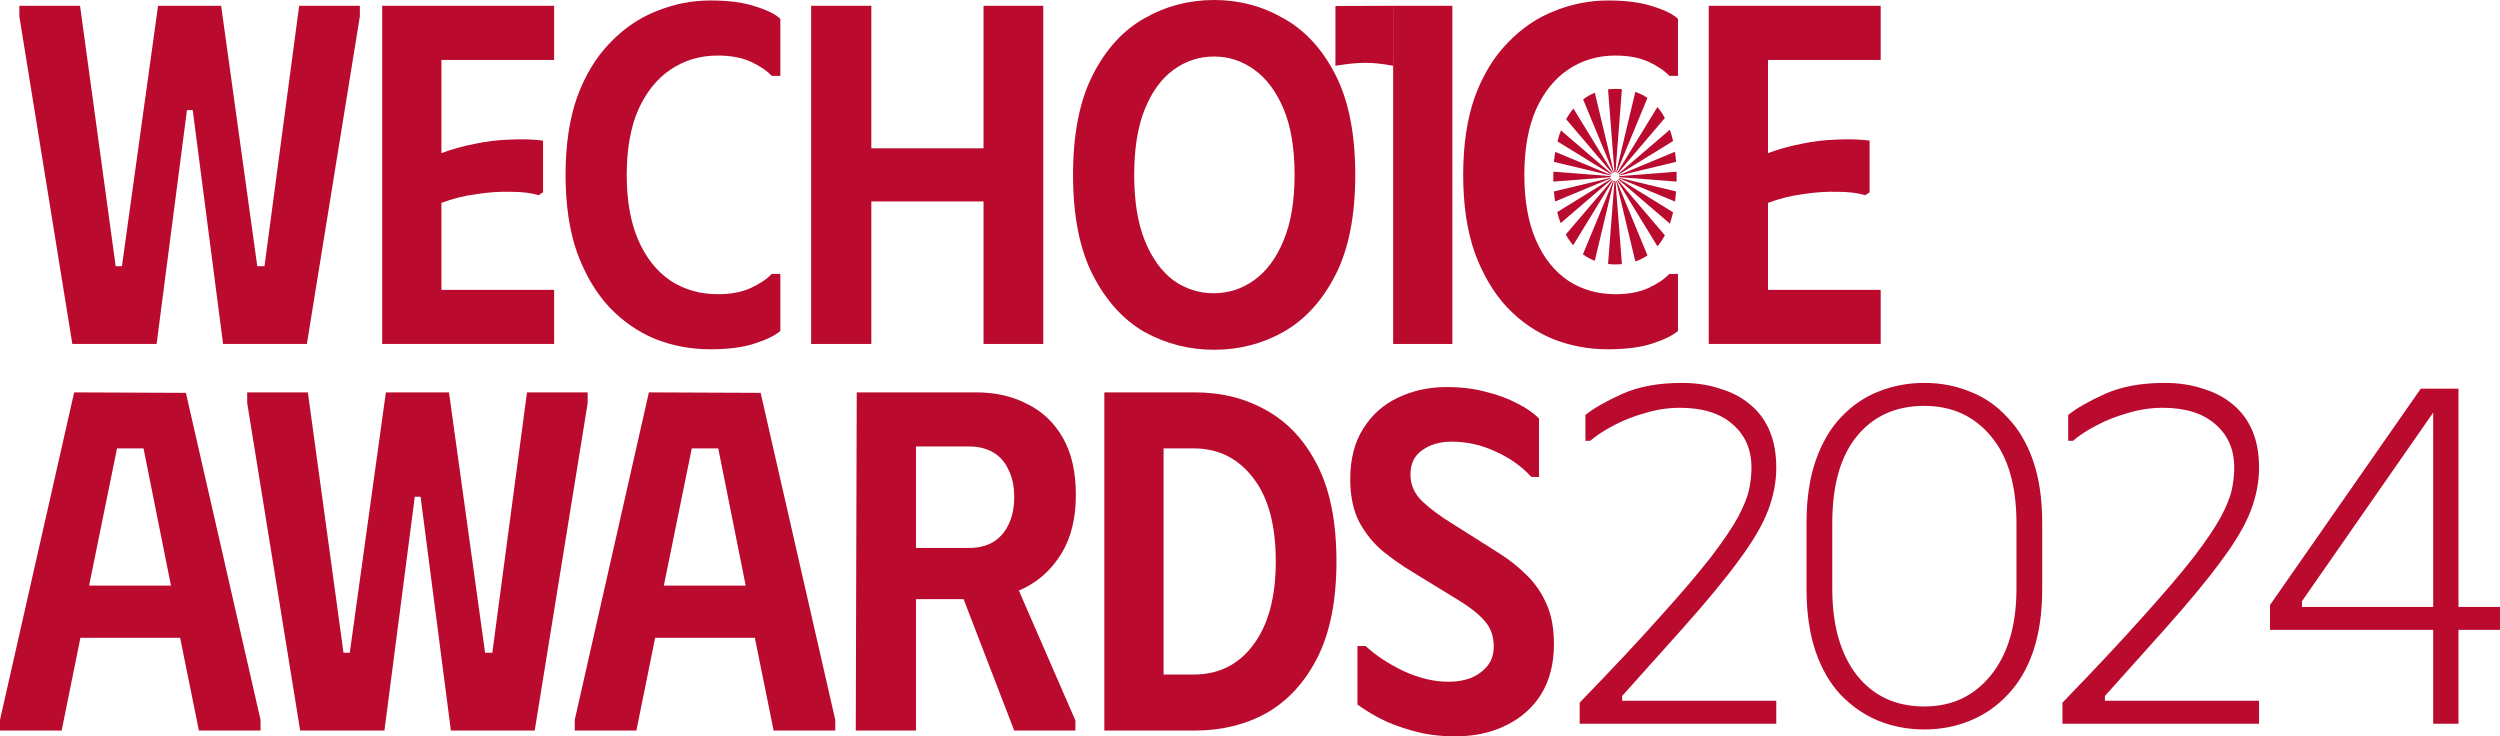
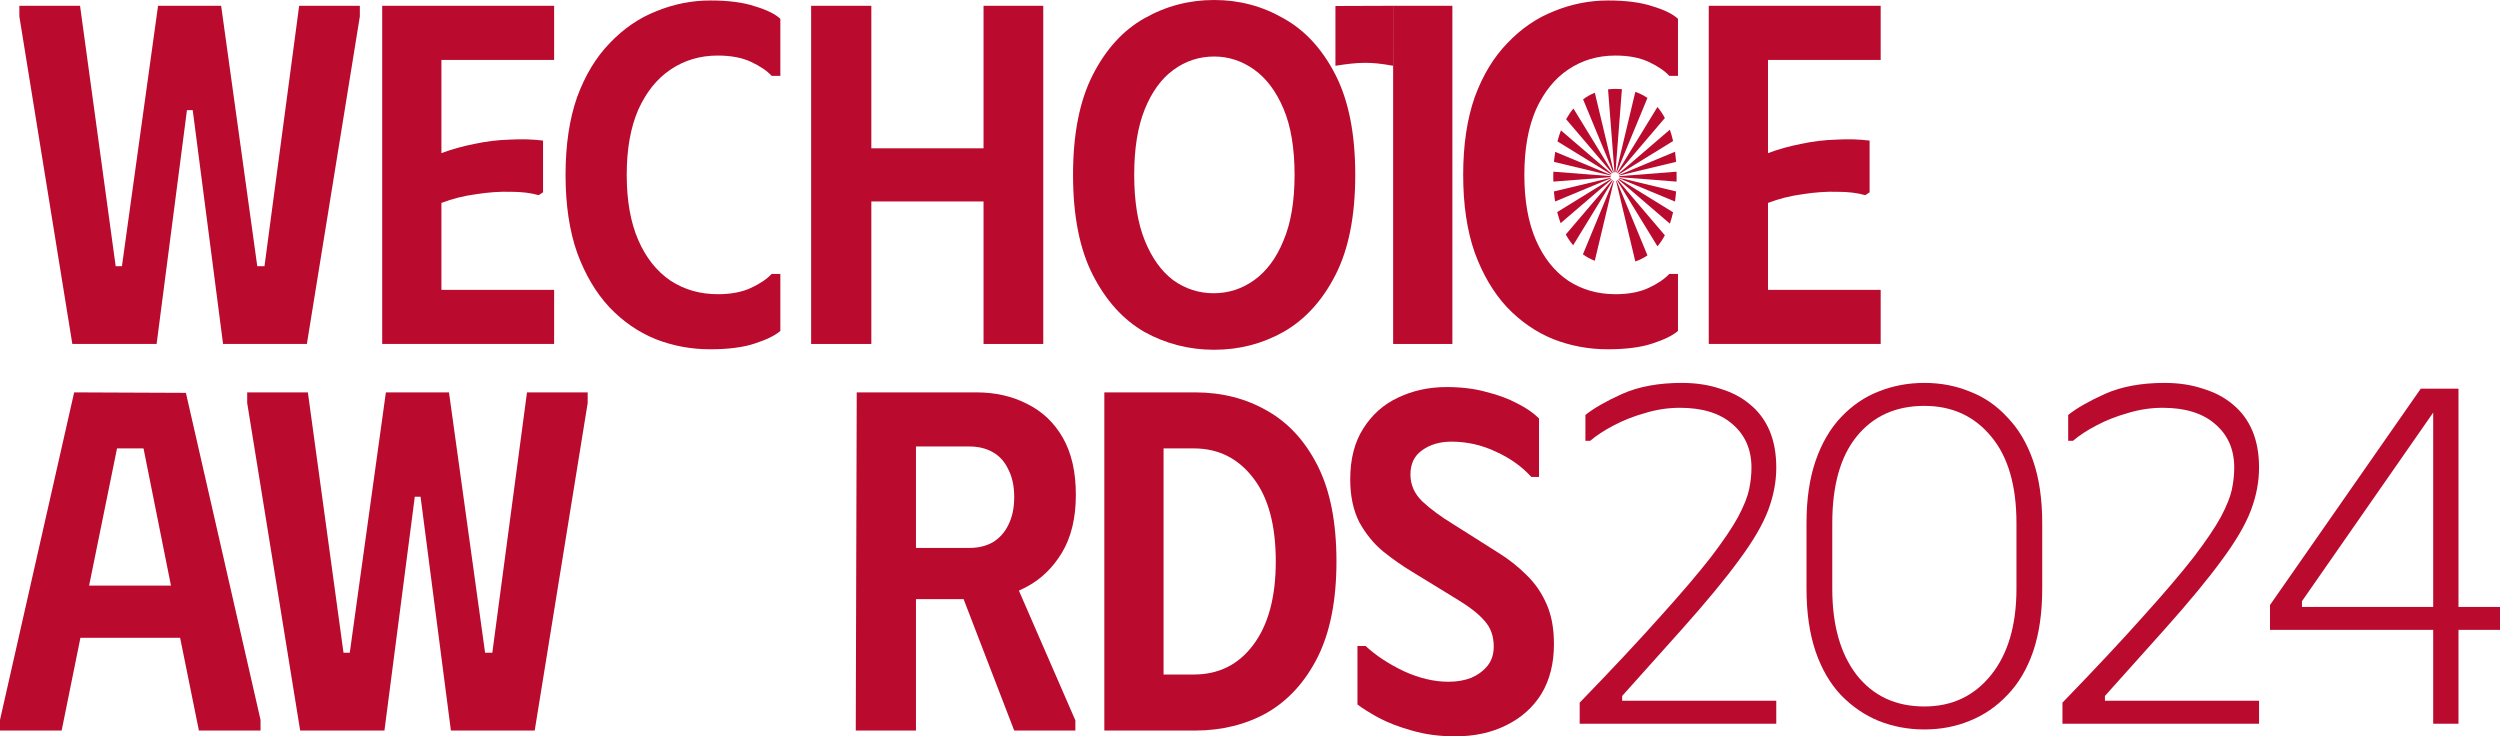
<svg xmlns="http://www.w3.org/2000/svg" width="421" height="124" viewBox="0 0 421 124" fill="none">
  <path d="M299.125 78.748C299.125 81.112 298.67 83.504 297.759 85.922C296.848 88.34 295.215 91.134 292.858 94.305C290.554 97.475 287.313 101.398 283.135 106.073L273.171 117.197V118.003H299.125V121.872H266.019V118.325C271.537 112.629 276.064 107.793 279.599 103.816C283.188 99.84 286.027 96.508 288.117 93.821C290.206 91.081 291.733 88.824 292.697 87.05C293.661 85.223 294.277 83.692 294.545 82.456C294.813 81.166 294.947 79.93 294.947 78.748C294.947 75.685 293.875 73.24 291.733 71.413C289.643 69.586 286.697 68.672 282.894 68.672C280.912 68.672 278.956 68.968 277.028 69.559C275.099 70.096 273.331 70.795 271.724 71.655C270.171 72.461 268.858 73.32 267.787 74.234H266.984V69.881C268.376 68.753 270.439 67.571 273.171 66.335C275.956 65.099 279.305 64.481 283.215 64.481C285.572 64.481 287.715 64.803 289.643 65.448C291.625 66.039 293.313 66.926 294.706 68.108C296.152 69.29 297.25 70.768 298 72.541C298.75 74.315 299.125 76.384 299.125 78.748Z" fill="#BA0A2E" />
  <path d="M304.216 99.141V88.098C304.216 84.068 304.725 80.575 305.743 77.62C306.76 74.664 308.18 72.219 310.001 70.284C311.876 68.296 313.992 66.845 316.349 65.932C318.76 64.965 321.331 64.481 324.063 64.481C326.795 64.481 329.34 64.965 331.697 65.932C334.108 66.845 336.224 68.296 338.045 70.284C339.92 72.219 341.366 74.664 342.384 77.62C343.402 80.575 343.911 84.068 343.911 88.098V99.141C343.911 103.171 343.402 106.691 342.384 109.7C341.366 112.656 339.92 115.101 338.045 117.035C336.224 118.97 334.108 120.421 331.697 121.388C329.34 122.355 326.795 122.839 324.063 122.839C321.331 122.839 318.76 122.355 316.349 121.388C313.992 120.421 311.876 118.97 310.001 117.035C308.18 115.101 306.76 112.656 305.743 109.7C304.725 106.691 304.216 103.171 304.216 99.141ZM308.555 99.141C308.555 105.267 309.921 110.103 312.653 113.65C315.439 117.197 319.242 118.97 324.063 118.97C328.724 118.97 332.474 117.197 335.313 113.65C338.152 110.103 339.572 105.267 339.572 99.141V88.098C339.572 81.757 338.152 76.894 335.313 73.509C332.474 70.07 328.724 68.35 324.063 68.35C319.242 68.35 315.439 70.07 312.653 73.509C309.921 76.894 308.555 81.757 308.555 88.098V99.141Z" fill="#BA0A2E" />
  <path d="M380.424 78.748C380.424 81.112 379.969 83.504 379.058 85.922C378.148 88.34 376.514 91.134 374.157 94.305C371.853 97.475 368.612 101.398 364.434 106.073L354.47 117.197V118.003H380.424V121.872H347.318V118.325C352.836 112.629 357.363 107.793 360.898 103.816C364.487 99.84 367.326 96.508 369.416 93.821C371.505 91.081 373.032 88.824 373.996 87.05C374.96 85.223 375.576 83.692 375.844 82.456C376.112 81.166 376.246 79.93 376.246 78.748C376.246 75.685 375.174 73.24 373.032 71.413C370.942 69.586 367.996 68.672 364.193 68.672C362.211 68.672 360.255 68.968 358.327 69.559C356.398 70.096 354.63 70.795 353.023 71.655C351.47 72.461 350.157 73.32 349.086 74.234H348.283V69.881C349.675 68.753 351.738 67.571 354.47 66.335C357.255 65.099 360.604 64.481 364.514 64.481C366.871 64.481 369.014 64.803 370.942 65.448C372.924 66.039 374.612 66.926 376.005 68.108C377.451 69.29 378.549 70.768 379.299 72.541C380.049 74.315 380.424 76.384 380.424 78.748Z" fill="#BA0A2E" />
  <path d="M409.75 121.872V69.478L387.653 101.237V102.204H421V106.073H382.269V101.882L407.661 65.448H414.009V121.872H409.75Z" fill="#BA0A2E" />
  <path d="M13.479 0.976H3.26V2.766L12.181 57.924H26.374L31.483 18.549H32.456L37.565 57.924H51.677L60.598 2.766V0.976H50.379L44.54 44.826H43.324L37.241 0.976H26.617L20.534 44.826H19.48L13.479 0.976Z" fill="#BA0A2E" />
  <path d="M93.314 10.088V0.976H64.361V57.924H93.314V48.812H74.336V34.169C76.174 33.464 78.121 32.975 80.175 32.704C82.23 32.379 84.177 32.243 86.015 32.297C87.853 32.297 89.421 32.487 90.719 32.867L91.448 32.379V23.674C89.718 23.457 87.853 23.403 85.853 23.511C83.852 23.566 81.852 23.809 79.851 24.243C77.905 24.623 76.066 25.138 74.336 25.789V10.088H93.314Z" fill="#BA0A2E" />
  <path d="M97.187 16.352C95.889 20.04 95.24 24.406 95.24 29.45C95.24 34.494 95.889 38.86 97.187 42.548C98.539 46.236 100.35 49.3 102.621 51.741C104.891 54.127 107.487 55.917 110.406 57.11C113.326 58.249 116.381 58.819 119.571 58.819C122.652 58.819 125.167 58.493 127.113 57.843C129.113 57.192 130.546 56.487 131.411 55.727V46.128H129.952C129.141 46.995 127.978 47.782 126.464 48.487C124.95 49.192 123.085 49.544 120.868 49.544C117.895 49.544 115.245 48.785 112.92 47.267C110.596 45.694 108.784 43.416 107.487 40.433C106.189 37.45 105.54 33.789 105.54 29.45C105.54 25.111 106.189 21.45 107.487 18.467C108.838 15.484 110.65 13.233 112.92 11.715C115.245 10.142 117.895 9.356 120.868 9.356C123.085 9.356 124.95 9.708 126.464 10.413C127.978 11.118 129.141 11.905 129.952 12.773H131.411V3.173C130.546 2.359 129.113 1.654 127.113 1.058C125.167 0.407 122.679 0.081 119.652 0.081C116.516 0.081 113.488 0.678 110.569 1.871C107.649 3.01 105.027 4.8 102.702 7.24C100.377 9.627 98.539 12.664 97.187 16.352Z" fill="#BA0A2E" />
  <path d="M175.685 0.976H165.628V24.976H146.732V0.976H136.594V57.924H146.732V33.925H165.628V57.924H175.685V0.976Z" fill="#BA0A2E" />
  <path fill-rule="evenodd" clip-rule="evenodd" d="M184.025 12.61C181.808 16.949 180.7 22.562 180.7 29.45C180.7 36.338 181.808 41.951 184.025 46.29C186.242 50.629 189.135 53.829 192.703 55.89C196.325 57.897 200.245 58.9 204.463 58.9C208.68 58.9 212.573 57.897 216.141 55.89C219.764 53.829 222.683 50.629 224.9 46.29C227.117 41.951 228.225 36.338 228.225 29.45C228.225 22.562 227.117 16.949 224.9 12.61C222.683 8.271 219.764 5.098 216.141 3.091C212.573 1.03 208.68 0 204.463 0C200.245 0 196.325 1.03 192.703 3.091C189.135 5.098 186.242 8.271 184.025 12.61ZM192.784 40.514C191.595 37.585 191 33.897 191 29.45C191 25.003 191.595 21.315 192.784 18.386C193.974 15.457 195.569 13.261 197.569 11.796C199.624 10.278 201.921 9.518 204.463 9.518C206.896 9.518 209.139 10.251 211.194 11.715C213.248 13.179 214.897 15.376 216.141 18.305C217.385 21.233 218.006 24.948 218.006 29.45C218.006 33.897 217.385 37.585 216.141 40.514C214.952 43.443 213.303 45.666 211.194 47.185C209.139 48.65 206.869 49.382 204.381 49.382C201.894 49.382 199.624 48.65 197.569 47.185C195.569 45.666 193.974 43.443 192.784 40.514Z" fill="#BA0A2E" />
  <path d="M244.581 0.976H234.605V57.924H244.581V0.976Z" fill="#BA0A2E" />
  <path d="M248.347 16.352C247.05 20.04 246.401 24.406 246.401 29.45C246.401 34.494 247.05 38.86 248.347 42.548C249.699 46.236 251.51 49.3 253.781 51.741C256.052 54.127 258.647 55.917 261.567 57.11C264.486 58.249 267.541 58.819 270.731 58.819C273.813 58.819 276.327 58.493 278.273 57.843C280.274 57.192 281.707 56.487 282.572 55.727V46.128H281.112C280.301 46.995 279.138 47.782 277.625 48.487C276.111 49.192 274.245 49.544 272.029 49.544C269.055 49.544 266.406 48.785 264.081 47.267C261.756 45.694 259.945 43.416 258.647 40.433C257.35 37.45 256.701 33.789 256.701 29.45C256.701 25.111 257.35 21.45 258.647 18.467C259.999 15.484 261.81 13.233 264.081 11.715C266.406 10.142 269.055 9.356 272.029 9.356C274.245 9.356 276.111 9.708 277.625 10.413C279.138 11.118 280.301 11.905 281.112 12.773H282.572V3.173C281.707 2.359 280.274 1.654 278.273 1.058C276.327 0.407 273.84 0.081 270.812 0.081C267.676 0.081 264.649 0.678 261.729 1.871C258.809 3.01 256.187 4.8 253.862 7.24C251.537 9.627 249.699 12.664 248.347 16.352Z" fill="#BA0A2E" />
  <path d="M316.707 10.088V0.976H287.755V57.924H316.707V48.812H297.73V34.169C299.568 33.464 301.515 32.975 303.569 32.704C305.624 32.379 307.57 32.243 309.408 32.297C311.247 32.297 312.815 32.487 314.112 32.867L314.842 32.379V23.674C313.112 23.457 311.247 23.403 309.246 23.511C307.246 23.566 305.245 23.809 303.245 24.243C301.298 24.623 299.46 25.138 297.73 25.789V10.088H316.707Z" fill="#BA0A2E" />
  <path d="M234.639 0.976L224.888 1.01V11.079C228.727 10.463 230.801 10.366 234.605 11.079L234.639 0.976Z" fill="#BA0A2E" />
  <path d="M279.114 18.02C279.581 18.571 279.997 19.191 280.361 19.875L272.432 29.178C272.398 29.148 272.363 29.123 272.329 29.102L279.114 18.02Z" fill="#BA0A2E" />
  <path d="M275.387 15.476C276.13 15.726 276.811 16.067 277.431 16.493L272.238 29.055C272.21 29.044 272.183 29.035 272.155 29.028L275.387 15.476Z" fill="#BA0A2E" />
  <path d="M270.796 15.048C271.215 14.995 271.646 14.968 272.091 14.968C272.447 14.968 272.793 14.983 273.13 15.013L272.046 29.012C272.023 29.01 271.995 29.009 271.962 29.009C271.929 29.009 271.901 29.01 271.878 29.012L270.796 15.048Z" fill="#BA0A2E" />
  <path d="M266.591 16.73C267.199 16.276 267.86 15.903 268.57 15.618L271.769 29.028C271.74 29.035 271.713 29.044 271.686 29.055L266.591 16.73Z" fill="#BA0A2E" />
  <path d="M263.735 20.077C264.101 19.421 264.512 18.819 264.966 18.276L271.594 29.102C271.561 29.123 271.526 29.148 271.491 29.178L263.735 20.077Z" fill="#BA0A2E" />
  <path d="M262.275 23.81C262.442 23.165 262.638 22.548 262.862 21.96L271.393 29.276C271.363 29.311 271.338 29.346 271.318 29.38L262.275 23.81Z" fill="#BA0A2E" />
  <path d="M261.686 27.261C261.74 26.684 261.812 26.122 261.903 25.575L271.271 29.472C271.259 29.499 271.25 29.526 271.244 29.555L261.686 27.261Z" fill="#BA0A2E" />
  <path d="M261.585 30.584C261.578 30.309 261.574 30.031 261.574 29.75C261.574 29.468 261.578 29.189 261.586 28.913L271.227 29.664C271.225 29.687 271.224 29.715 271.224 29.748C271.224 29.782 271.225 29.81 271.227 29.833L261.585 30.584Z" fill="#BA0A2E" />
  <path d="M261.881 33.931C261.795 33.384 261.727 32.819 261.677 32.238L271.244 29.942C271.25 29.971 271.259 29.998 271.271 30.025L261.881 33.931Z" fill="#BA0A2E" />
  <path d="M262.809 37.582C262.59 36.99 262.399 36.366 262.237 35.711L271.318 30.117C271.338 30.151 271.363 30.186 271.393 30.221L262.809 37.582Z" fill="#BA0A2E" />
  <path d="M264.918 41.301C264.459 40.758 264.045 40.153 263.677 39.488L271.491 30.319C271.526 30.349 271.561 30.374 271.594 30.395L264.918 41.301Z" fill="#BA0A2E" />
  <path d="M268.562 43.914C267.843 43.64 267.177 43.279 266.563 42.835L271.686 30.442C271.7 30.448 271.714 30.453 271.728 30.457C271.735 30.46 271.742 30.462 271.749 30.464C271.755 30.466 271.762 30.467 271.769 30.469L268.562 43.914Z" fill="#BA0A2E" />
-   <path d="M273.13 44.486C272.794 44.516 272.447 44.531 272.091 44.531C271.646 44.531 271.214 44.506 270.796 44.456L271.878 30.485C271.886 30.486 271.896 30.487 271.906 30.487C271.918 30.488 271.931 30.488 271.945 30.488C271.95 30.488 271.956 30.488 271.962 30.488C271.995 30.488 272.023 30.487 272.046 30.485L273.13 44.486Z" fill="#BA0A2E" />
  <path d="M277.432 43.006C276.811 43.432 276.13 43.773 275.388 44.024L272.155 30.469C272.183 30.462 272.21 30.453 272.238 30.442L277.432 43.006Z" fill="#BA0A2E" />
  <path d="M280.362 39.623C279.997 40.307 279.582 40.927 279.115 41.478L272.329 30.395C272.363 30.374 272.398 30.349 272.432 30.319L280.362 39.623Z" fill="#BA0A2E" />
  <path d="M281.746 35.748C281.596 36.419 281.416 37.058 281.208 37.662L272.531 30.221C272.56 30.186 272.585 30.151 272.606 30.117L281.746 35.748Z" fill="#BA0A2E" />
  <path d="M282.252 32.239C282.208 32.824 282.148 33.392 282.071 33.943L272.653 30.025C272.664 29.998 272.673 29.971 272.68 29.942L282.252 32.239Z" fill="#BA0A2E" />
  <path d="M282.332 30.584L272.696 29.833L272.698 29.814C272.699 29.795 272.699 29.773 272.699 29.748C272.699 29.715 272.698 29.687 272.696 29.664L282.332 28.913C282.339 29.189 282.342 29.468 282.342 29.75C282.342 30.031 282.339 30.309 282.332 30.584Z" fill="#BA0A2E" />
  <path d="M281.207 21.836C281.416 22.44 281.595 23.078 281.746 23.75L272.606 29.38C272.585 29.346 272.56 29.311 272.531 29.276L281.207 21.836Z" fill="#BA0A2E" />
  <path d="M282.07 25.554C282.147 26.105 282.208 26.672 282.252 27.257L272.68 29.555C272.673 29.526 272.664 29.499 272.653 29.472L282.07 25.554Z" fill="#BA0A2E" />
  <path fill-rule="evenodd" clip-rule="evenodd" d="M0 121.234V123.024H10.381L13.544 107.404H30.332L33.495 123.024H43.875V121.234L31.305 66.157L12.489 66.076L0 121.234ZM28.791 98.618H15.004L19.707 75.513H24.168L28.791 98.618Z" fill="#BA0A2E" />
  <path d="M51.845 66.076H41.627V67.866L50.548 123.024H64.74L69.85 83.649H70.823L75.932 123.024H90.044L98.965 67.866V66.076H88.746L82.907 109.926H81.69L75.608 66.076H64.984L58.901 109.926H57.847L51.845 66.076Z" fill="#BA0A2E" />
-   <path fill-rule="evenodd" clip-rule="evenodd" d="M96.785 121.234V123.024H107.166L110.329 107.404H127.117L130.28 123.024H140.66V121.234L128.09 66.157L109.275 66.076L96.785 121.234ZM125.576 98.618H111.789L116.493 75.513H120.953L125.576 98.618Z" fill="#BA0A2E" />
  <path fill-rule="evenodd" clip-rule="evenodd" d="M144.273 66.076L144.111 123.024H154.249V100.896H162.269L170.793 123.024H181.093V121.315L171.582 99.461C171.944 99.302 172.303 99.129 172.658 98.943C175.2 97.641 177.254 95.689 178.822 93.086C180.39 90.482 181.174 87.228 181.174 83.323C181.174 79.472 180.444 76.272 178.984 73.723C177.524 71.174 175.524 69.276 172.983 68.029C170.496 66.727 167.63 66.076 164.386 66.076H144.273ZM154.249 92.272V75.188H163.251C164.765 75.188 166.089 75.513 167.225 76.164C168.36 76.815 169.225 77.791 169.82 79.093C170.469 80.34 170.793 81.886 170.793 83.73C170.793 85.52 170.469 87.065 169.82 88.367C169.225 89.615 168.36 90.591 167.225 91.296C166.089 91.947 164.765 92.272 163.251 92.272H154.249Z" fill="#BA0A2E" />
  <path fill-rule="evenodd" clip-rule="evenodd" d="M213.382 69.168C209.813 67.107 205.758 66.076 201.217 66.076H185.97V123.024H201.217C205.758 123.024 209.813 122.02 213.382 120.014C216.95 117.953 219.789 114.834 221.897 110.658C224.006 106.428 225.06 101.058 225.06 94.55C225.06 87.987 224.006 82.618 221.897 78.442C219.789 74.266 216.95 71.174 213.382 69.168ZM211.03 108.624C208.543 111.933 205.217 113.587 201.054 113.587H195.945V75.513H201.054C205.163 75.513 208.489 77.167 211.03 80.476C213.571 83.73 214.841 88.421 214.841 94.55C214.841 100.57 213.571 105.262 211.03 108.624Z" fill="#BA0A2E" />
  <path d="M259.576 116.841C260.982 114.509 261.685 111.716 261.685 108.461C261.685 105.858 261.279 103.634 260.468 101.79C259.657 99.892 258.522 98.238 257.062 96.828C255.656 95.418 254.034 94.143 252.196 93.004L244.735 88.286C242.68 87.038 240.95 85.764 239.544 84.462C238.192 83.16 237.517 81.642 237.517 79.906C237.517 78.117 238.165 76.761 239.463 75.839C240.815 74.862 242.464 74.374 244.41 74.374C247.059 74.374 249.574 74.944 251.952 76.083C254.331 77.167 256.305 78.578 257.873 80.313H259.17V70.469C258.251 69.547 257.035 68.707 255.521 67.947C254.007 67.134 252.25 66.483 250.249 65.995C248.303 65.452 246.086 65.181 243.599 65.181C240.625 65.181 237.895 65.778 235.408 66.971C232.975 68.11 231.029 69.846 229.569 72.178C228.109 74.456 227.379 77.303 227.379 80.72C227.379 83.54 227.893 85.954 228.92 87.96C230.001 89.913 231.326 91.54 232.894 92.841C234.516 94.143 236.138 95.282 237.76 96.258L245.464 100.977C247.519 102.224 249.033 103.418 250.006 104.556C251.033 105.695 251.547 107.133 251.547 108.868C251.547 110.17 251.196 111.255 250.493 112.122C249.79 112.99 248.871 113.668 247.735 114.156C246.6 114.59 245.329 114.807 243.924 114.807C241.49 114.807 238.976 114.21 236.381 113.017C233.786 111.77 231.65 110.36 229.974 108.787H228.596V118.631C229.352 119.227 230.515 119.959 232.083 120.827C233.705 121.695 235.597 122.427 237.76 123.024C239.977 123.675 242.41 124 245.059 124C248.303 124 251.168 123.376 253.656 122.129C256.197 120.881 258.17 119.119 259.576 116.841Z" fill="#BA0A2E" />
</svg>